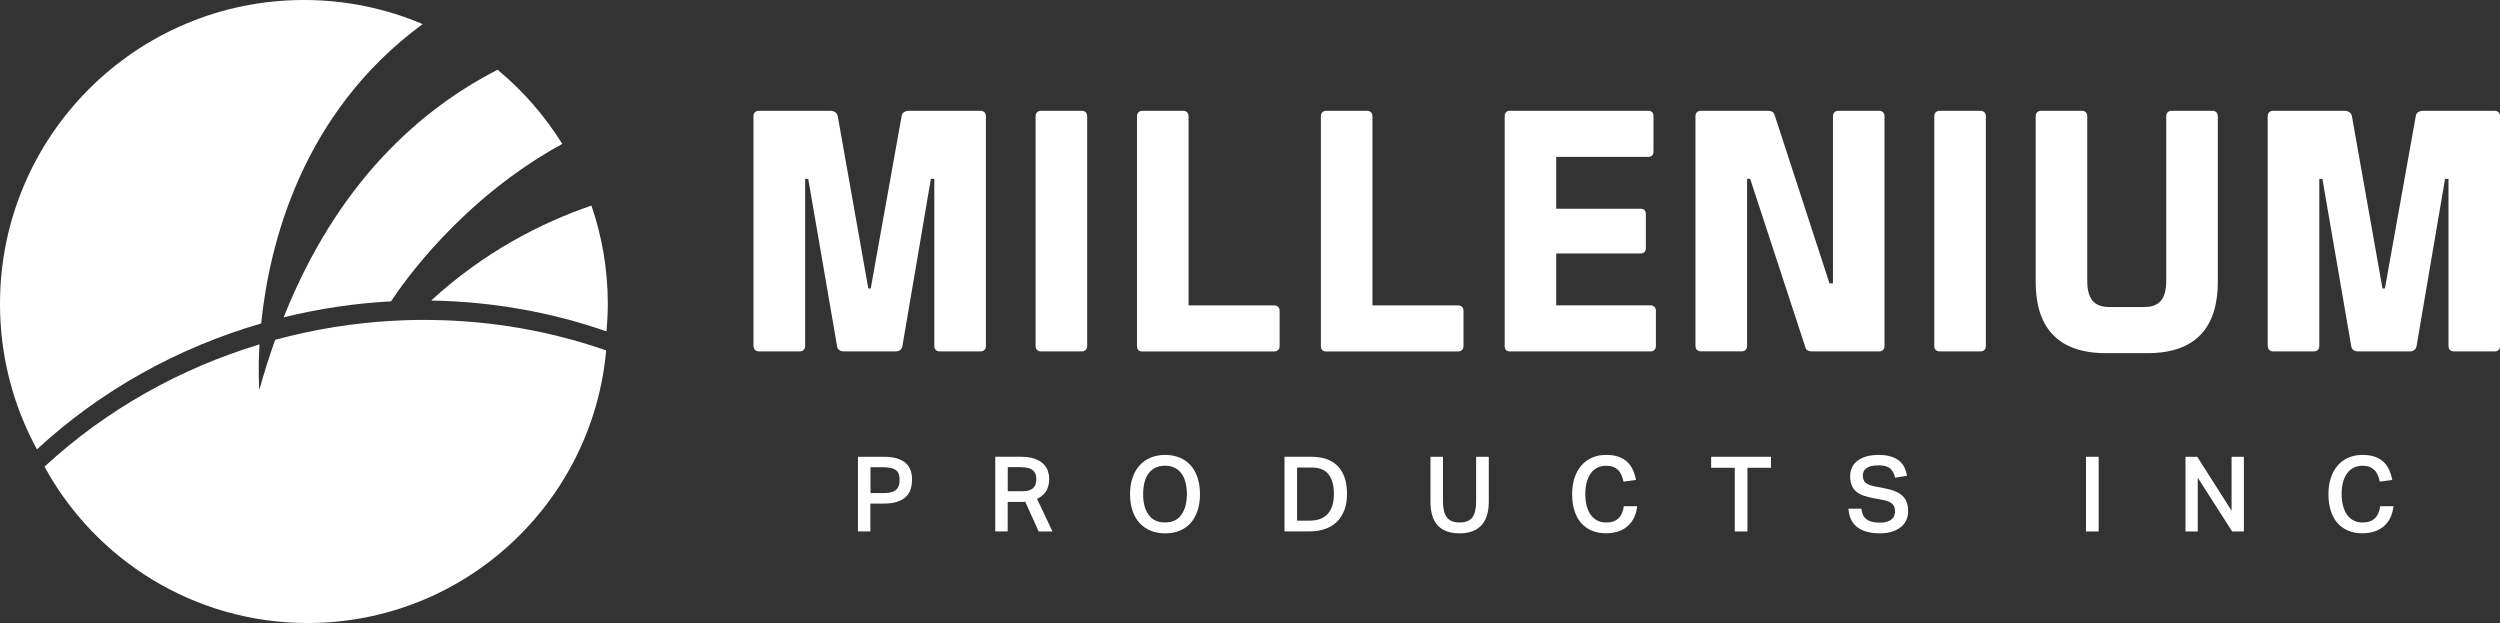
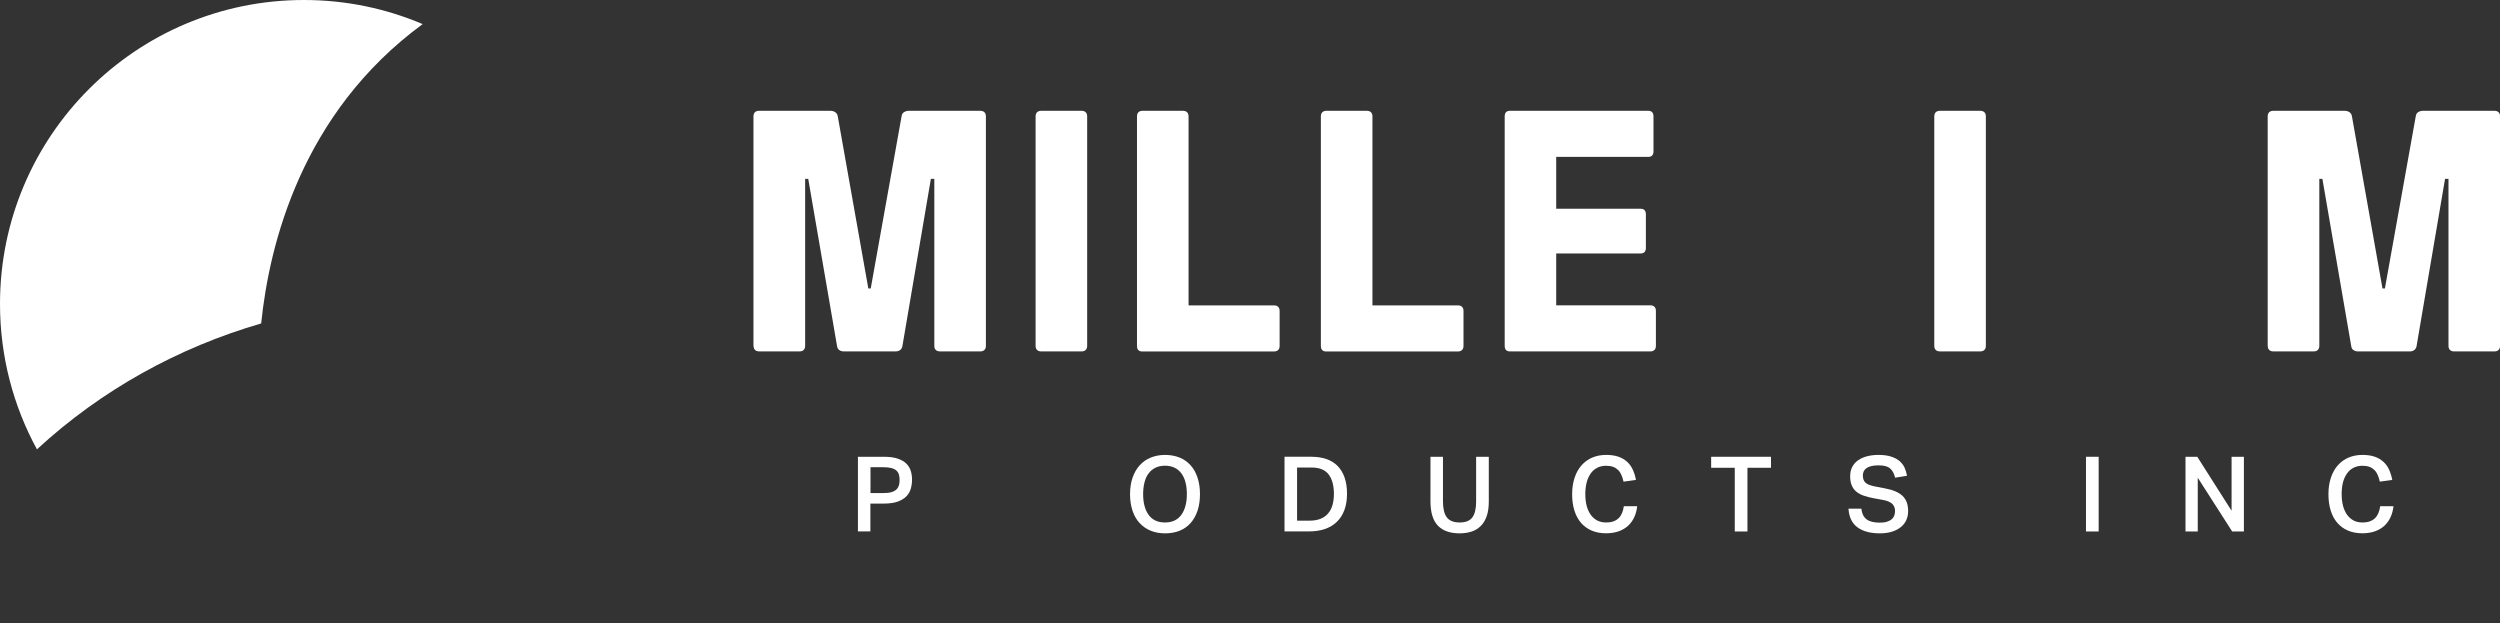
<svg xmlns="http://www.w3.org/2000/svg" id="a" viewBox="0 0 413.99 103.17">
  <rect x="0" y="0" width="413.99" height="103.17" fill="#333333" stroke="none" />
  <defs>
    <style>.b{fill:#fff;}</style>
  </defs>
  <g>
    <path class="b" d="M124.77,57.28V19.26c0-.57,.34-.91,.91-.91h11.84c.57,0,1.08,.29,1.2,.85l5.07,28.57h.4l5.12-28.57c.06-.57,.63-.85,1.2-.85h11.84c.57,0,.91,.34,.91,.91V57.28c0,.57-.34,.91-.91,.91h-6.72c-.57,0-.91-.34-.91-.91V29.62h-.57l-4.72,27.72c-.11,.57-.57,.85-1.08,.85h-8.65c-.51,0-1.02-.28-1.08-.85l-4.78-27.72h-.51v27.66c0,.57-.34,.91-.91,.91h-6.72c-.57,0-.91-.34-.91-.91Z" />
    <path class="b" d="M171.49,57.28V19.26c0-.57,.34-.91,.91-.91h6.72c.57,0,.91,.34,.91,.91V57.28c0,.57-.34,.91-.91,.91h-6.72c-.57,0-.91-.34-.91-.91Z" />
    <path class="b" d="M188.28,57.28V19.26c0-.57,.34-.91,.91-.91h6.72c.57,0,.91,.34,.91,.91v31.31h14.17c.57,0,.91,.34,.91,.91v5.81c0,.57-.34,.91-.91,.91h-21.86c-.57,0-.85-.34-.85-.91Z" />
    <path class="b" d="M218.73,57.28V19.26c0-.57,.34-.91,.91-.91h6.72c.57,0,.91,.34,.91,.91v31.31h14.17c.57,0,.91,.34,.91,.91v5.81c0,.57-.34,.91-.91,.91h-21.86c-.57,0-.85-.34-.85-.91Z" />
    <path class="b" d="M249.17,57.28V19.26c0-.57,.28-.91,.85-.91h22.94c.57,0,.85,.34,.85,.91v5.81c0,.57-.28,.91-.85,.91h-15.26v8.59h14c.57,0,.85,.34,.85,.91v5.58c0,.57-.29,.91-.85,.91h-14v8.59h15.6c.57,0,.91,.34,.91,.91v5.81c0,.57-.34,.91-.91,.91h-23.28c-.57,0-.85-.34-.85-.91Z" />
-     <path class="b" d="M280.76,57.28V19.26c0-.57,.34-.91,.91-.91h11.16c.46,0,.85,.17,1.02,.63l9.11,27.95h.57V19.26c0-.57,.34-.91,.91-.91h6.72c.57,0,.91,.34,.91,.91V57.28c0,.57-.34,.91-.91,.91h-11.16c-.46,0-.91-.17-1.02-.63l-9.16-27.95h-.51v27.66c0,.57-.34,.91-.91,.91h-6.72c-.57,0-.91-.34-.91-.91Z" />
    <path class="b" d="M320.31,57.28V19.26c0-.57,.34-.91,.91-.91h6.72c.57,0,.91,.34,.91,.91V57.28c0,.57-.34,.91-.91,.91h-6.72c-.57,0-.91-.34-.91-.91Z" />
-     <path class="b" d="M337.1,46.69V19.26c0-.57,.34-.91,.91-.91h6.72c.57,0,.91,.34,.91,.91v27.21c0,3.53,1.54,4.38,3.81,4.38h5.46c2.28,0,3.81-.85,3.81-4.38V19.26c0-.57,.34-.91,.91-.91h6.72c.57,0,.91,.34,.91,.91v27.44c0,7.06-3.25,11.78-11.61,11.78h-6.94c-8.37,0-11.61-4.72-11.61-11.78Z" />
    <path class="b" d="M375.52,57.28V19.26c0-.57,.34-.91,.91-.91h11.84c.57,0,1.08,.29,1.19,.85l5.07,28.57h.4l5.12-28.57c.06-.57,.63-.85,1.2-.85h11.84c.57,0,.91,.34,.91,.91V57.28c0,.57-.34,.91-.91,.91h-6.72c-.57,0-.91-.34-.91-.91V29.62h-.57l-4.72,27.72c-.11,.57-.57,.85-1.08,.85h-8.65c-.51,0-1.02-.28-1.08-.85l-4.78-27.72h-.51v27.66c0,.57-.34,.91-.91,.91h-6.72c-.57,0-.91-.34-.91-.91Z" />
  </g>
  <g>
    <path class="b" d="M142.07,75.64h4.28c.94,0,1.71,.1,2.31,.31,.61,.21,1.08,.48,1.43,.83s.59,.75,.73,1.2c.14,.46,.21,.93,.21,1.43,0,.53-.07,1.04-.21,1.52s-.38,.91-.74,1.27c-.35,.36-.83,.65-1.43,.87-.6,.21-1.36,.32-2.27,.32h-2.25v4.61h-2.06v-12.37Zm4.26,6.01c.53,0,.97-.05,1.31-.16,.34-.1,.61-.25,.81-.44,.2-.19,.33-.42,.41-.68,.07-.27,.11-.57,.11-.9s-.04-.65-.12-.91c-.08-.26-.22-.48-.42-.65s-.47-.31-.81-.4-.77-.14-1.29-.14h-2.18v4.28h2.2Z" />
-     <path class="b" d="M169.04,75.64c.94,0,1.71,.11,2.31,.33s1.09,.5,1.44,.86,.6,.74,.74,1.17c.14,.43,.21,.85,.21,1.26,0,.81-.16,1.48-.48,2.03s-.83,.98-1.53,1.32l2.56,5.4h-2.29l-2.22-4.92c-.1,.01-.21,.02-.33,.03-.12,0-.24,0-.36,0h-2.22v4.88h-2.06v-12.37h4.23Zm.16,5.72c.47,0,.87-.05,1.18-.15,.31-.1,.56-.24,.74-.42,.18-.18,.31-.4,.38-.65s.11-.54,.11-.85c0-.29-.04-.55-.13-.79-.09-.24-.23-.44-.43-.61-.2-.17-.47-.3-.81-.39-.33-.09-.75-.14-1.25-.14h-2.11v3.98h2.32Z" />
    <path class="b" d="M192.94,88.32c-.89,0-1.69-.15-2.4-.44s-1.32-.72-1.83-1.27c-.51-.55-.9-1.23-1.17-2.04-.27-.8-.41-1.71-.41-2.73s.14-1.93,.42-2.74c.28-.81,.67-1.49,1.18-2.05,.51-.56,1.12-.99,1.84-1.28s1.51-.44,2.37-.44,1.67,.15,2.39,.44,1.32,.72,1.82,1.27c.5,.55,.88,1.23,1.15,2.04,.27,.8,.41,1.71,.41,2.73s-.13,1.94-.4,2.75c-.27,.8-.65,1.48-1.14,2.04-.5,.56-1.1,.99-1.81,1.28-.71,.29-1.52,.44-2.42,.44Zm-.02-1.8c1.19,0,2.09-.42,2.7-1.26,.61-.84,.92-1.98,.92-3.44,0-.73-.08-1.38-.23-1.96s-.38-1.07-.68-1.47c-.3-.4-.68-.72-1.13-.94s-.98-.33-1.58-.33-1.13,.11-1.58,.33-.83,.53-1.13,.94c-.31,.4-.53,.89-.68,1.47-.15,.58-.23,1.23-.23,1.96,0,1.45,.3,2.6,.91,3.44,.61,.84,1.51,1.26,2.71,1.26Z" />
    <path class="b" d="M217.17,75.64c.91,0,1.73,.12,2.46,.37,.73,.25,1.35,.63,1.85,1.13s.9,1.15,1.17,1.91c.27,.77,.41,1.67,.41,2.69s-.14,1.93-.43,2.71c-.29,.78-.7,1.43-1.25,1.96-.54,.53-1.2,.92-1.98,1.19s-1.66,.4-2.64,.4h-4.05v-12.37h4.47Zm-.35,10.58c.73,0,1.35-.1,1.86-.31,.51-.21,.94-.51,1.26-.9,.33-.39,.57-.86,.72-1.4,.15-.54,.23-1.15,.23-1.84,0-1.36-.29-2.43-.87-3.2-.58-.77-1.52-1.15-2.84-1.15h-2.39v8.8h2.03Z" />
    <path class="b" d="M238.95,75.64v7.41c0,1.17,.21,2.04,.63,2.61,.42,.57,1.13,.86,2.14,.86s1.69-.29,2.11-.86c.41-.57,.61-1.44,.61-2.61v-7.41h2.1v7.41c0,.96-.12,1.77-.35,2.43-.23,.66-.56,1.21-.99,1.63-.43,.42-.94,.73-1.52,.92-.59,.19-1.25,.29-1.97,.29-1.58,0-2.78-.42-3.6-1.27-.82-.85-1.23-2.2-1.23-4.04v-7.36h2.08Z" />
    <path class="b" d="M271.11,83.83c-.07,.65-.22,1.24-.47,1.78-.24,.54-.58,1.02-1,1.42-.43,.4-.95,.72-1.56,.94-.61,.22-1.32,.34-2.13,.34-.89,0-1.68-.15-2.38-.45-.7-.3-1.29-.73-1.77-1.29-.48-.56-.84-1.24-1.09-2.04-.25-.8-.37-1.7-.37-2.69s.14-1.93,.41-2.74c.27-.81,.66-1.49,1.15-2.05,.5-.56,1.09-.99,1.78-1.28,.69-.29,1.45-.44,2.29-.44,.77,0,1.44,.1,2.01,.29,.57,.2,1.05,.48,1.45,.84,.4,.36,.72,.8,.95,1.31,.24,.51,.41,1.07,.53,1.7l-2.06,.29c-.09-.42-.21-.78-.35-1.11-.14-.32-.32-.6-.55-.82s-.5-.4-.82-.52-.71-.18-1.16-.18c-.55,0-1.05,.11-1.47,.33-.43,.22-.79,.53-1.08,.94s-.52,.9-.67,1.48c-.15,.58-.23,1.22-.23,1.94s.08,1.38,.23,1.96c.16,.58,.38,1.07,.68,1.48s.66,.72,1.08,.94c.42,.21,.9,.32,1.45,.32,.48,0,.9-.06,1.24-.19,.34-.13,.63-.31,.86-.54s.41-.51,.55-.84c.13-.33,.23-.7,.29-1.12h2.22Z" />
    <path class="b" d="M287.27,77.46h-3.91v-1.82h9.91v1.82h-3.9v10.55h-2.1v-10.55Z" />
    <path class="b" d="M308.23,84.23c.09,.81,.38,1.4,.87,1.77,.49,.37,1.22,.55,2.19,.55,.47,0,.87-.05,1.2-.16,.32-.1,.58-.24,.78-.42,.2-.17,.34-.38,.42-.61,.08-.24,.12-.49,.12-.75,0-.2-.03-.39-.09-.58s-.16-.37-.31-.53c-.15-.16-.35-.3-.61-.42-.25-.12-.58-.22-.97-.29l-1.58-.29c-.62-.12-1.18-.26-1.66-.43s-.89-.4-1.22-.68c-.33-.28-.58-.63-.74-1.04-.17-.41-.25-.91-.25-1.5s.12-1.1,.35-1.54,.56-.81,.98-1.1c.42-.29,.91-.51,1.48-.66,.57-.14,1.19-.22,1.86-.22,.85,0,1.57,.1,2.15,.29,.58,.2,1.05,.45,1.4,.77,.36,.32,.63,.68,.81,1.1,.18,.42,.31,.85,.38,1.3l-1.97,.31c-.16-.69-.44-1.21-.84-1.54-.4-.34-1.03-.5-1.9-.5-.5,0-.91,.04-1.24,.13-.33,.09-.59,.21-.8,.36-.2,.16-.35,.34-.43,.54-.09,.2-.13,.41-.13,.63,0,.54,.15,.95,.44,1.21,.29,.27,.81,.47,1.55,.62l1.71,.33c1.3,.24,2.26,.66,2.88,1.24,.61,.58,.92,1.42,.92,2.52,0,.52-.09,1-.29,1.45-.19,.44-.48,.83-.88,1.16s-.88,.59-1.46,.78-1.26,.29-2.04,.29c-1.58,0-2.82-.33-3.72-1-.9-.66-1.4-1.69-1.49-3.09h2.11Z" />
    <path class="b" d="M345.43,75.64h2.1v12.37h-2.1v-12.37Z" />
    <path class="b" d="M361.92,75.64h1.94l5.68,8.94v-8.94h2.04v12.37h-1.94l-5.7-8.9v8.9h-2.03v-12.37Z" />
    <path class="b" d="M396.35,83.83c-.07,.65-.23,1.24-.47,1.78s-.58,1.02-1,1.42-.95,.72-1.56,.94c-.61,.22-1.32,.34-2.13,.34-.89,0-1.68-.15-2.38-.45s-1.29-.73-1.77-1.29-.84-1.24-1.09-2.04c-.25-.8-.37-1.7-.37-2.69s.13-1.93,.41-2.74c.27-.81,.65-1.49,1.15-2.05,.5-.56,1.09-.99,1.78-1.28s1.46-.44,2.29-.44c.77,0,1.44,.1,2.01,.29,.57,.2,1.05,.48,1.45,.84,.4,.36,.72,.8,.95,1.31s.41,1.07,.53,1.7l-2.06,.29c-.09-.42-.21-.78-.35-1.11-.14-.32-.32-.6-.55-.82-.23-.22-.5-.4-.82-.52s-.71-.18-1.16-.18c-.55,0-1.05,.11-1.47,.33-.43,.22-.79,.53-1.08,.94s-.52,.9-.67,1.48c-.15,.58-.22,1.22-.22,1.94s.08,1.38,.23,1.96c.16,.58,.38,1.07,.68,1.48,.3,.41,.66,.72,1.08,.94s.9,.32,1.45,.32c.49,0,.9-.06,1.24-.19,.34-.13,.63-.31,.86-.54s.41-.51,.55-.84,.23-.7,.29-1.12h2.22Z" />
  </g>
-   <path class="b" d="M65.19,53.11c-6.63,.36-13.21,1.42-19.62,3.16-.94,2.64-1.83,5.4-2.63,8.32,0,0-.24-2.9,.03-7.56-13.09,3.96-25.34,10.77-35.6,20.25,8.42,15.42,24.78,25.89,43.59,25.89,25.9,0,47.15-19.84,49.42-45.14-9.28-3.24-18.96-4.89-28.63-5.04-2.19-.04-4.38,0-6.56,.13Z" />
-   <path class="b" d="M93.11,23.83c-2.89-4.65-6.51-8.8-10.71-12.28-12.81,6.56-26.54,18.68-35.43,41,5.83-1.44,11.79-2.33,17.79-2.65h0c1.76-2.71,11.54-16.9,28.36-26.07Z" />
  <path class="b" d="M69.99,3.99h0c-6.04-2.57-12.69-3.99-19.66-3.99C22.53,0,0,22.53,0,50.33c0,8.72,2.22,16.93,6.12,24.08,10.67-9.86,23.47-16.88,37.13-20.85h0c1.33-13.05,6.68-34.86,26.73-49.56Z" />
-   <path class="b" d="M97.94,34.04c-8.56,2.95-17.91,7.8-26.54,15.73,9.81,.16,19.62,1.83,29.04,5.11,.13-1.5,.21-3.02,.21-4.55,0-5.7-.96-11.18-2.71-16.29Z" />
+   <path class="b" d="M97.94,34.04Z" />
</svg>